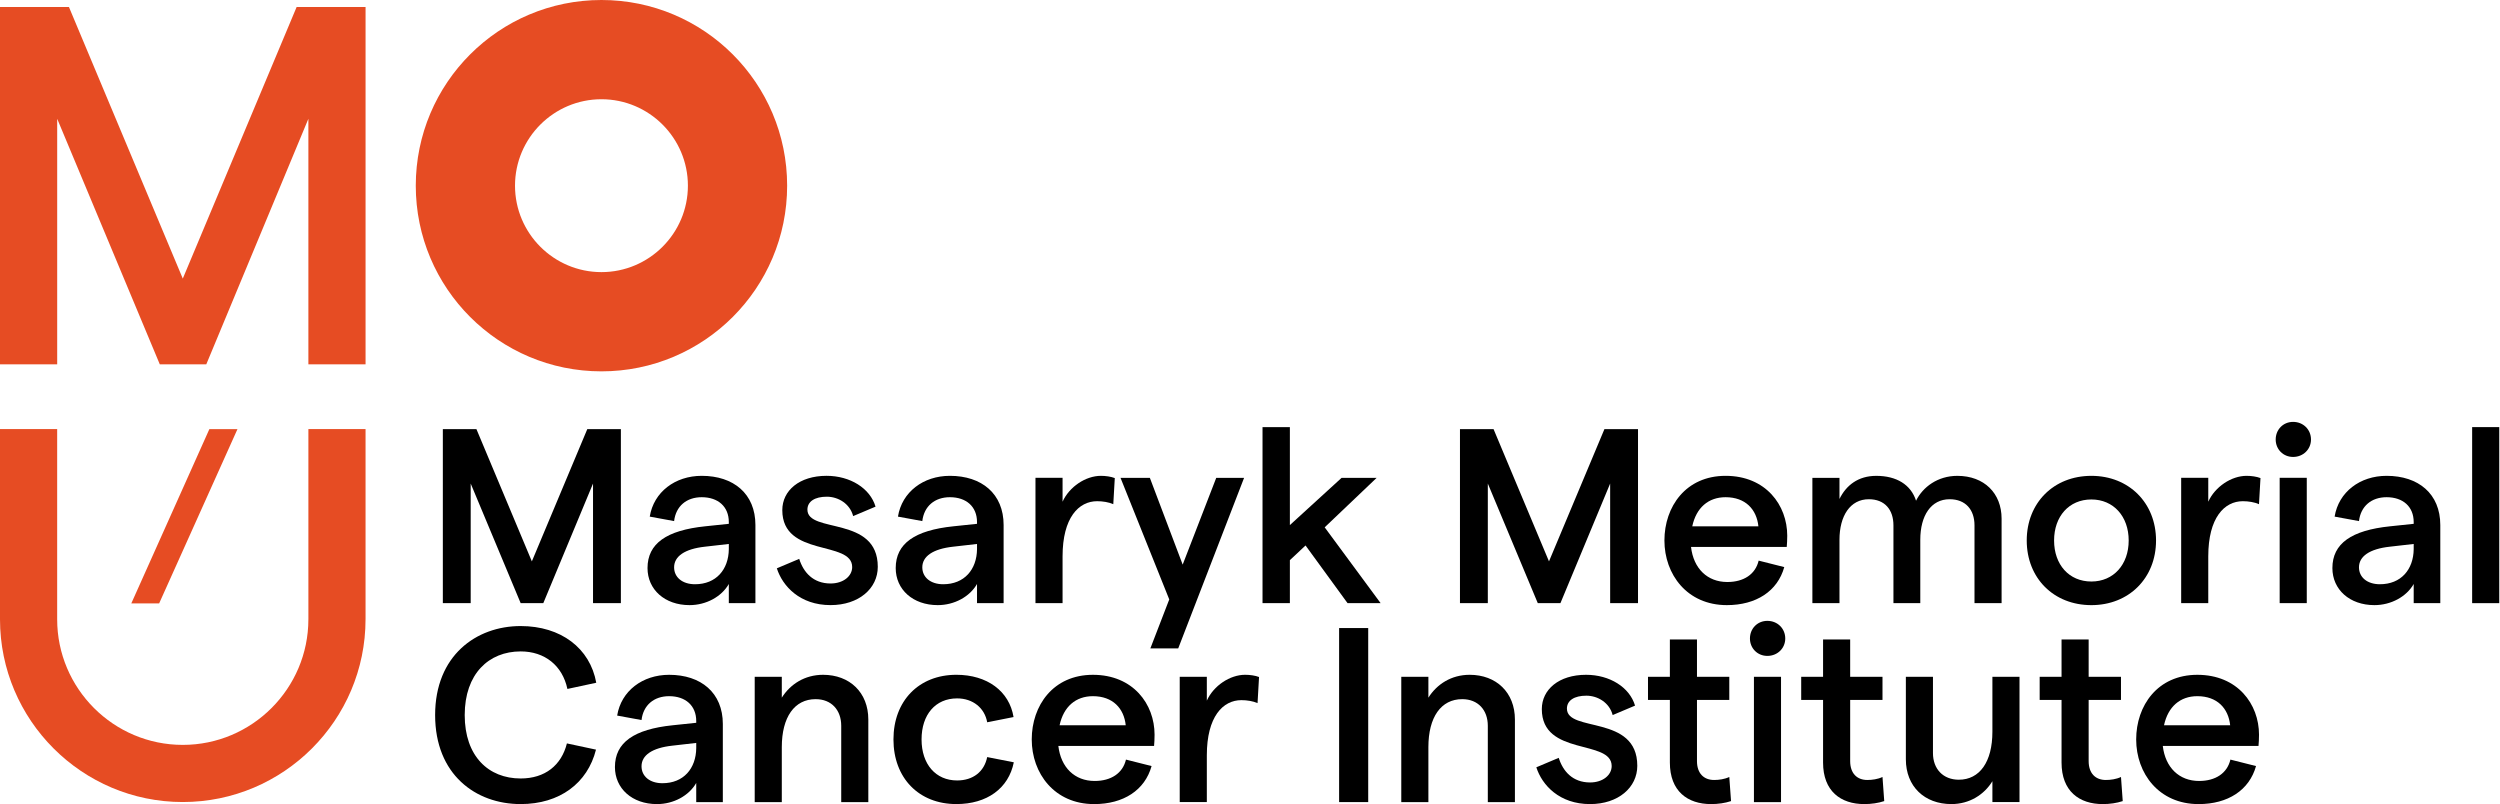
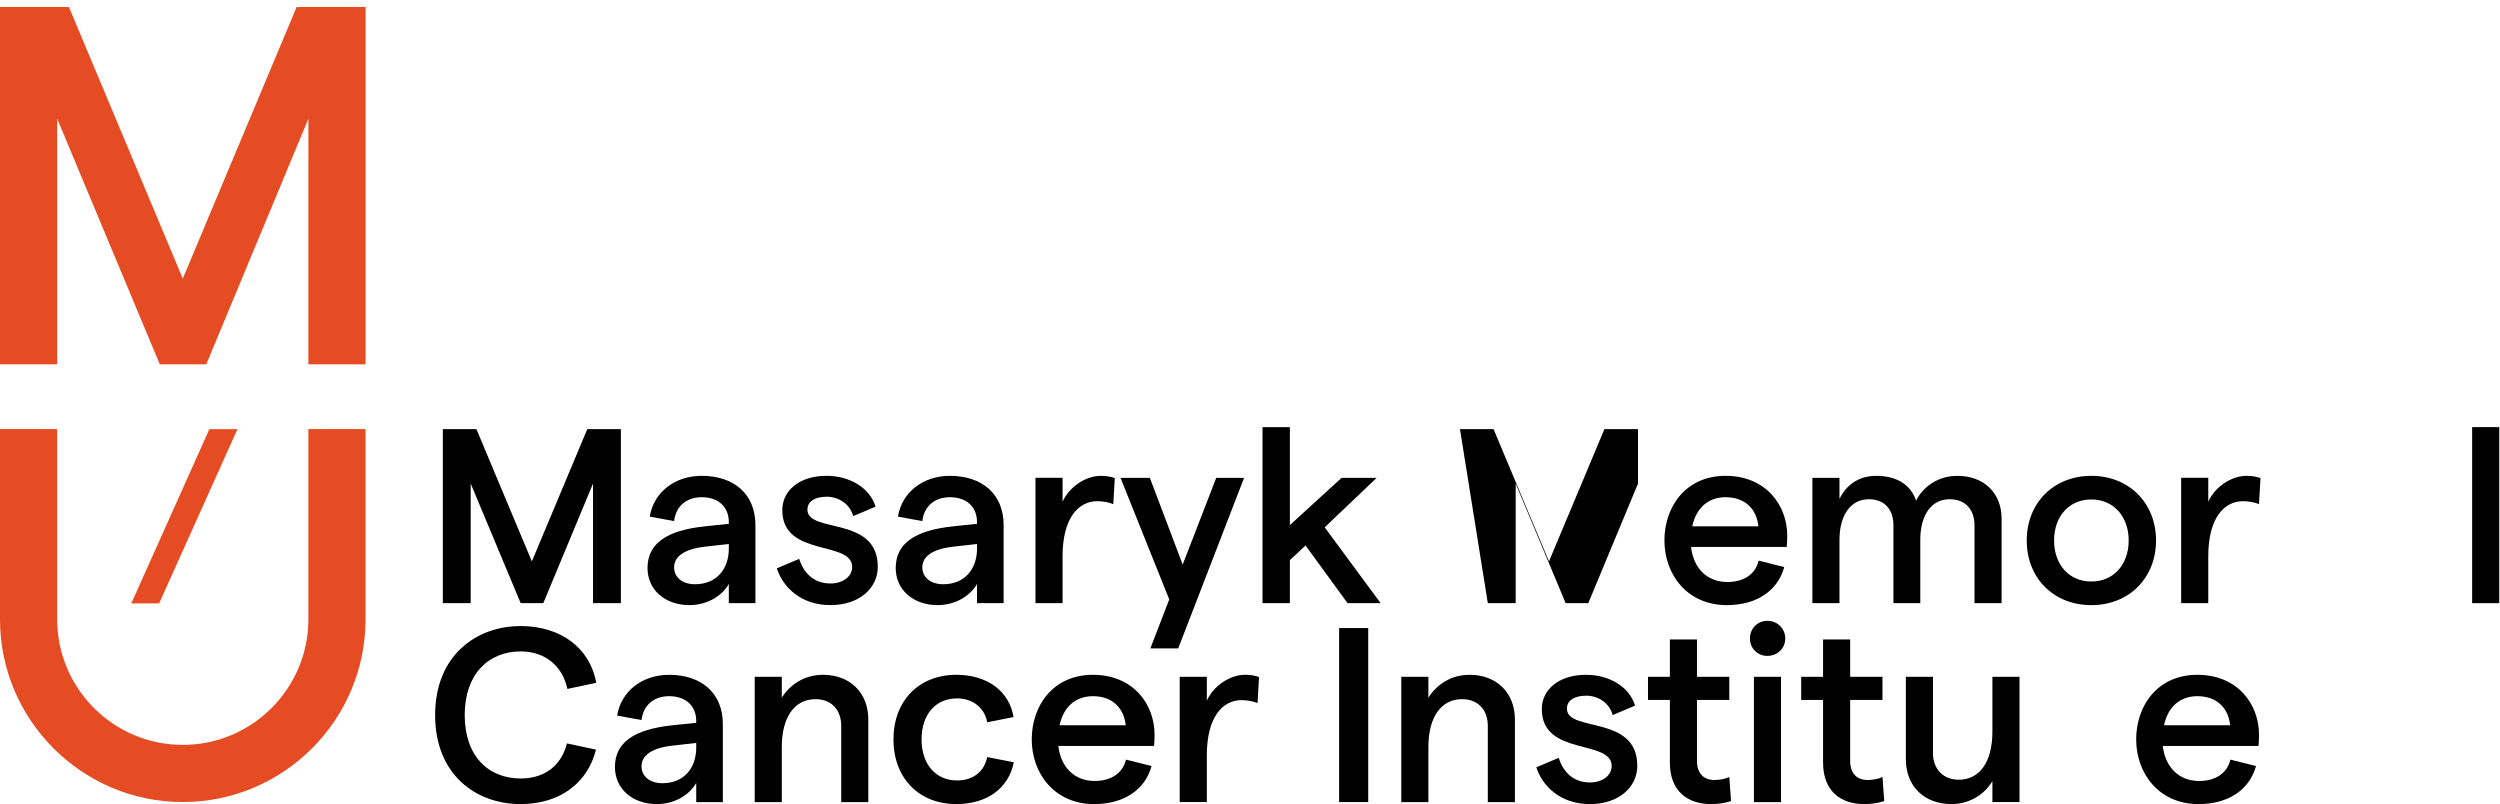
<svg xmlns="http://www.w3.org/2000/svg" style="width:171px;height:55px" width="217pt" height="70pt" version="1.2" viewBox="0 0 913.43 293.88" preserveAspectRatio="xMinYMin">
  <defs />
  <g>
    <path d="m161.85 156.83h12.27l20.262 48.344 20.266-48.344h12.27v63.609h-10.18v-43.711l-18.172 43.711h-8.273l-18.262-43.711v43.711h-10.18z" />
    <path d="m276.09 191.9v28.535h-9.723v-7c-2.637 4.637-8.27 7.727-14.355 7.727-9.09 0-15.359-5.723-15.359-13.543 0-8.996 6.996-13.809 21.082-15.266l8.633-0.906v-0.637c0-5.637-3.906-9.09-9.906-9.09-5.543 0-9.449 3.273-10.09 8.727l-8.902-1.633c1.457-8.996 9.273-14.906 18.992-14.906 11.633 0 19.629 6.543 19.629 17.992m-9.723 8.816v-1.906l-8.723 0.996c-7.453 0.82-11.273 3.547-11.273 7.547 0 3.633 3.004 6.176 7.637 6.176 7.723 0 12.27-5.363 12.359-12.812" />
    <path d="m283.92 207.71 8.176-3.453c1.543 4.91 5.09 8.996 11.449 8.996 4.731 0 7.91-2.727 7.91-5.996 0-9.906-25.539-3.453-25.539-20.809 0-7.18 6.269-12.543 16.176-12.543 8.633 0 15.902 4.543 17.902 11.266l-8.18 3.457c-1.18-4.543-5.453-7.09-9.633-7.09-4.359 0-7.086 1.73-7.086 4.727 0 8.816 25.719 2.09 25.719 20.898 0 7.906-6.91 13.996-17.27 13.996-11.176 0-17.535-6.906-19.625-13.449" />
    <path d="m366.8 191.9v28.535h-9.723v-7c-2.637 4.637-8.27 7.727-14.355 7.727-9.09 0-15.359-5.723-15.359-13.543 0-8.996 6.996-13.809 21.082-15.266l8.633-0.906v-0.637c0-5.637-3.906-9.09-9.91-9.09-5.539 0-9.445 3.273-10.086 8.727l-8.902-1.633c1.453-8.996 9.27-14.906 18.988-14.906 11.637 0 19.633 6.543 19.633 17.992m-9.723 8.816v-1.906l-8.723 0.996c-7.453 0.82-11.273 3.547-11.273 7.547 0 3.633 3.004 6.176 7.637 6.176 7.723 0 12.27-5.363 12.359-12.812" />
    <path d="m400.98 183.18c-6.727 0-12.633 5.996-12.633 20.176v17.082h-9.902v-45.801h9.902v8.723c2.457-5.449 8.453-9.449 13.996-9.449 1.73 0 3.727 0.273 5.09 0.82l-0.547 9.539c-1.637-0.727-3.812-1.09-5.906-1.09" />
    <path d="m454.69 174.64-24.078 62.34h-10.18l6.906-17.902-17.812-44.438h10.723l11.996 31.715 12.266-31.715z" />
    <path d="m477.15 199.36-5.727 5.359v15.723h-9.996v-64.34h9.996v35.805l18.902-17.266h12.813l-18.992 18.086 20.445 27.715h-12.086z" />
-     <path d="m533.59 156.83h12.27l20.262 48.344 20.266-48.344h12.27v63.609h-10.18v-43.711l-18.172 43.711h-8.274l-18.262-43.711v43.711h-10.18z" />
+     <path d="m533.59 156.83h12.27l20.262 48.344 20.266-48.344h12.27v63.609v-43.711l-18.172 43.711h-8.274l-18.262-43.711v43.711h-10.18z" />
    <path d="m653.02 199.9h-34.984c0.91 7.906 5.996 12.812 13.266 12.812 5.996 0 10.27-2.816 11.453-7.816l9.359 2.363c-2.453 8.812-10.27 13.902-20.992 13.902-14.543 0-22.808-11.266-22.808-23.625 0-12.363 7.812-23.629 22.352-23.629 14.723 0 22.539 10.723 22.539 21.898 0 1.367-0.094 3.273-0.184 4.094m-10.359-7.547c-0.637-6.176-4.723-10.633-11.996-10.633-6.269 0-10.719 3.82-12.172 10.633z" />
    <path d="m662.39 174.64h9.902v7.723c2.453-4.996 6.82-8.449 13.453-8.449 7.359 0 12.629 3.18 14.535 9.09 2.461-5 7.91-9.09 15.09-9.09 9.812 0 16.172 6.363 16.172 15.633v30.895h-9.902v-28.441c0-5.727-3.273-9.543-9.09-9.543-6.812 0-10.723 5.996-10.723 14.812v23.172h-9.812v-28.441c0-5.727-3.18-9.543-8.996-9.543-6.816 0-10.727 6.09-10.727 14.812v23.172h-9.902z" />
    <path d="m740.73 197.54c0-13.723 9.816-23.629 23.629-23.629 13.723 0 23.629 9.906 23.629 23.629s-9.906 23.625-23.629 23.625c-13.812 0-23.629-9.902-23.629-23.625m37.262 0c0-8.816-5.547-14.996-13.633-14.996-8.18 0-13.633 6.18-13.633 14.996 0 8.812 5.453 14.992 13.633 14.992 8.086 0 13.633-6.18 13.633-14.992" />
    <path d="m819.71 183.18c-6.723 0-12.633 5.996-12.633 20.176v17.082h-9.902v-45.801h9.902v8.723c2.457-5.449 8.453-9.449 13.996-9.449 1.726 0 3.727 0.273 5.09 0.82l-0.547 9.539c-1.637-0.727-3.817-1.09-5.906-1.09" />
-     <path d="m831.72 160.64c0-3.633 2.723-6.449 6.359-6.449 3.727 0 6.543 2.816 6.543 6.449 0 3.547-2.817 6.363-6.543 6.363-3.637 0-6.359-2.816-6.359-6.363m1.453 13.996h9.906v45.801h-9.906z" />
-     <path d="m891.88 191.9v28.535h-9.723v-7c-2.633 4.637-8.27 7.727-14.356 7.727-9.09 0-15.359-5.723-15.359-13.543 0-8.996 6.996-13.809 21.082-15.266l8.633-0.906v-0.637c0-5.637-3.906-9.09-9.906-9.09-5.539 0-9.449 3.273-10.09 8.727l-8.902-1.633c1.457-8.996 9.273-14.906 18.992-14.906 11.633 0 19.629 6.543 19.629 17.992m-9.723 8.816v-1.906l-8.723 0.996c-7.453 0.82-11.274 3.547-11.274 7.547 0 3.633 3.004 6.176 7.641 6.176 7.719 0 12.266-5.363 12.356-12.812" />
    <path d="m903.52 156.1h9.906v64.34h-9.906z" />
    <path d="m159.03 261.34c0-21.719 14.992-32.531 31.258-32.531 14.723 0 25.355 8.09 27.629 20.719l-10.543 2.269c-1.816-8.539-8.266-13.719-17.086-13.719-11.633 0-20.445 8.176-20.445 23.262s8.723 23.176 20.445 23.176c8.906 0 14.902-4.816 16.906-12.816l10.629 2.273c-3.09 12.27-13.27 19.902-27.535 19.902-16.445 0-31.258-10.816-31.258-32.535" />
    <path d="m264.18 264.62v28.535h-9.723v-7c-2.633 4.637-8.27 7.727-14.355 7.727-9.09 0-15.359-5.727-15.359-13.543 0-8.992 7-13.809 21.082-15.266l8.633-0.906v-0.637c0-5.637-3.91-9.09-9.906-9.09-5.543 0-9.449 3.273-10.086 8.723l-8.906-1.633c1.457-8.996 9.27-14.902 18.992-14.902 11.633 0 19.629 6.543 19.629 17.992m-9.723 8.816v-1.91l-8.727 1c-7.453 0.816-11.266 3.543-11.266 7.539 0 3.641 3 6.184 7.633 6.184 7.727 0 12.27-5.363 12.359-12.812" />
    <path d="m275.83 247.35h9.902v7.633c3.09-4.906 8.359-8.359 15.086-8.359 9.723 0 16.535 6.453 16.535 16.355v30.172h-9.902v-27.898c0-5.727-3.543-9.727-9.355-9.727-7.731 0-12.363 6.547-12.363 17.539v20.086h-9.902z" />
    <path d="m326.54 270.25c0-14.086 9.27-23.629 22.992-23.629 11.266 0 19.355 5.996 20.898 15.449l-9.633 1.906c-0.906-5.18-5.18-8.727-10.996-8.727-7.906 0-12.992 5.91-12.992 15 0 9.082 5.18 14.992 12.992 14.992 5.816 0 9.91-3.18 10.996-8.543l9.727 1.91c-1.91 9.539-9.816 15.266-20.992 15.266-13.723 0-22.992-9.543-22.992-23.625" />
    <path d="m421.79 272.62h-34.984c0.906 7.902 5.996 12.809 13.27 12.809 5.992 0 10.266-2.816 11.445-7.812l9.359 2.363c-2.449 8.816-10.266 13.902-20.988 13.902-14.539 0-22.812-11.27-22.812-23.625 0-12.363 7.816-23.629 22.355-23.629 14.723 0 22.535 10.719 22.535 21.898 0 1.363-0.086 3.273-0.18 4.094m-10.359-7.547c-0.633-6.176-4.727-10.633-11.996-10.633-6.266 0-10.723 3.82-12.176 10.633z" />
    <path d="m453.7 255.89c-6.727 0-12.629 5.996-12.629 20.172v17.086h-9.906v-45.801h9.906v8.723c2.453-5.449 8.449-9.449 13.992-9.449 1.73 0 3.727 0.27 5.09 0.816l-0.547 9.543c-1.633-0.727-3.812-1.09-5.906-1.09" />
    <path d="m489.42 229.54h10.633v63.609h-10.633z" />
    <path d="m512.14 247.35h9.906v7.633c3.09-4.906 8.363-8.359 15.086-8.359 9.723 0 16.539 6.453 16.539 16.355v30.172h-9.906v-27.898c0-5.727-3.543-9.727-9.359-9.727-7.727 0-12.359 6.547-12.359 17.539v20.086h-9.906z" />
    <path d="m561.5 280.43 8.184-3.453c1.543 4.906 5.086 8.996 11.445 8.996 4.726 0 7.906-2.727 7.906-5.996 0-9.906-25.531-3.453-25.531-20.812 0-7.176 6.266-12.539 16.176-12.539 8.629 0 15.902 4.543 17.898 11.266l-8.18 3.453c-1.176-4.543-5.449-7.086-9.629-7.086-4.363 0-7.09 1.727-7.09 4.723 0 8.816 25.719 2.09 25.719 20.902 0 7.906-6.91 13.996-17.27 13.996-11.18 0-17.539-6.91-19.629-13.449" />
    <path d="m625.39 293.88c-8.633 0-15.086-4.727-15.086-15.176v-22.902h-7.996v-8.449h7.996v-13.633h9.906v13.633h11.812v8.449h-11.812v22.359c0 4.543 2.543 6.906 6.269 6.906 1.727 0 3.816-0.273 5.543-1.094l0.637 8.812c-2.18 0.73-4.723 1.094-7.269 1.094" />
    <path d="m639.57 233.36c0-3.633 2.727-6.449 6.363-6.449 3.727 0 6.543 2.816 6.543 6.449 0 3.547-2.816 6.359-6.543 6.359-3.637 0-6.363-2.812-6.363-6.359m1.457 13.996h9.902v45.801h-9.902z" />
    <path d="m681.38 293.88c-8.633 0-15.086-4.727-15.086-15.176v-22.902h-7.992v-8.449h7.992v-13.633h9.906v13.633h11.812v8.449h-11.812v22.359c0 4.543 2.543 6.906 6.269 6.906 1.73 0 3.82-0.273 5.543-1.094l0.637 8.812c-2.18 0.73-4.727 1.094-7.269 1.094" />
    <path d="m738.09 293.15h-9.906v-7.633c-3 4.906-8.363 8.359-14.996 8.359-9.816 0-16.633-6.453-16.633-16.359v-30.168h9.906v27.898c0 5.723 3.641 9.723 9.453 9.723 7.633 0 12.27-6.543 12.27-17.539v-20.082h9.906z" />
-     <path d="m768.54 293.88c-8.633 0-15.086-4.727-15.086-15.176v-22.902h-7.996v-8.449h7.996v-13.633h9.906v13.633h11.816v8.449h-11.816v22.359c0 4.543 2.543 6.906 6.274 6.906 1.723 0 3.812-0.273 5.543-1.094l0.637 8.812c-2.184 0.73-4.727 1.094-7.274 1.094" />
    <path d="m825.44 272.62h-34.984c0.91 7.902 6 12.809 13.266 12.809 6 0 10.273-2.816 11.449-7.812l9.363 2.363c-2.453 8.816-10.273 13.902-20.992 13.902-14.539 0-22.809-11.27-22.809-23.625 0-12.363 7.812-23.629 22.352-23.629 14.723 0 22.543 10.719 22.543 21.898 0 1.363-0.094 3.273-0.188 4.094m-10.356-7.547c-0.637-6.176-4.731-10.633-12-10.633-6.269 0-10.719 3.82-12.176 10.633z" />
  </g>
  <g fill="#e64c23">
    <path d="m76.523 156.83h10.27l-28.629 63.703h-10.176z" />
-     <path d="m219.82 36.27c17.418 0 31.594 14.172 31.594 31.594 0 17.418-14.176 31.59-31.594 31.59-17.422 0-31.594-14.172-31.594-31.59 0-17.422 14.172-31.594 31.594-31.594m0-36.27c-37.48 0-67.863 30.383-67.863 67.863 0 37.477 30.383 67.859 67.863 67.859 37.477 0 67.863-30.383 67.863-67.859 0-37.48-30.387-67.863-67.863-67.863" />
    <path d="m66.805 101.82-41.613-99.273h-25.191v130.62h20.902v-89.754l37.504 89.754h16.98l37.32-89.754v89.754h20.898v-130.62h-25.188z" />
    <path d="m112.71 226.33h-4e-3c0 25.312-20.594 45.91-45.906 45.91s-45.906-20.598-45.906-45.91v-69.512h-20.895v69.512c0 36.832 29.969 66.797 66.801 66.797s66.797-29.965 66.797-66.797h4e-3v-69.512h-20.891z" />
  </g>
</svg>